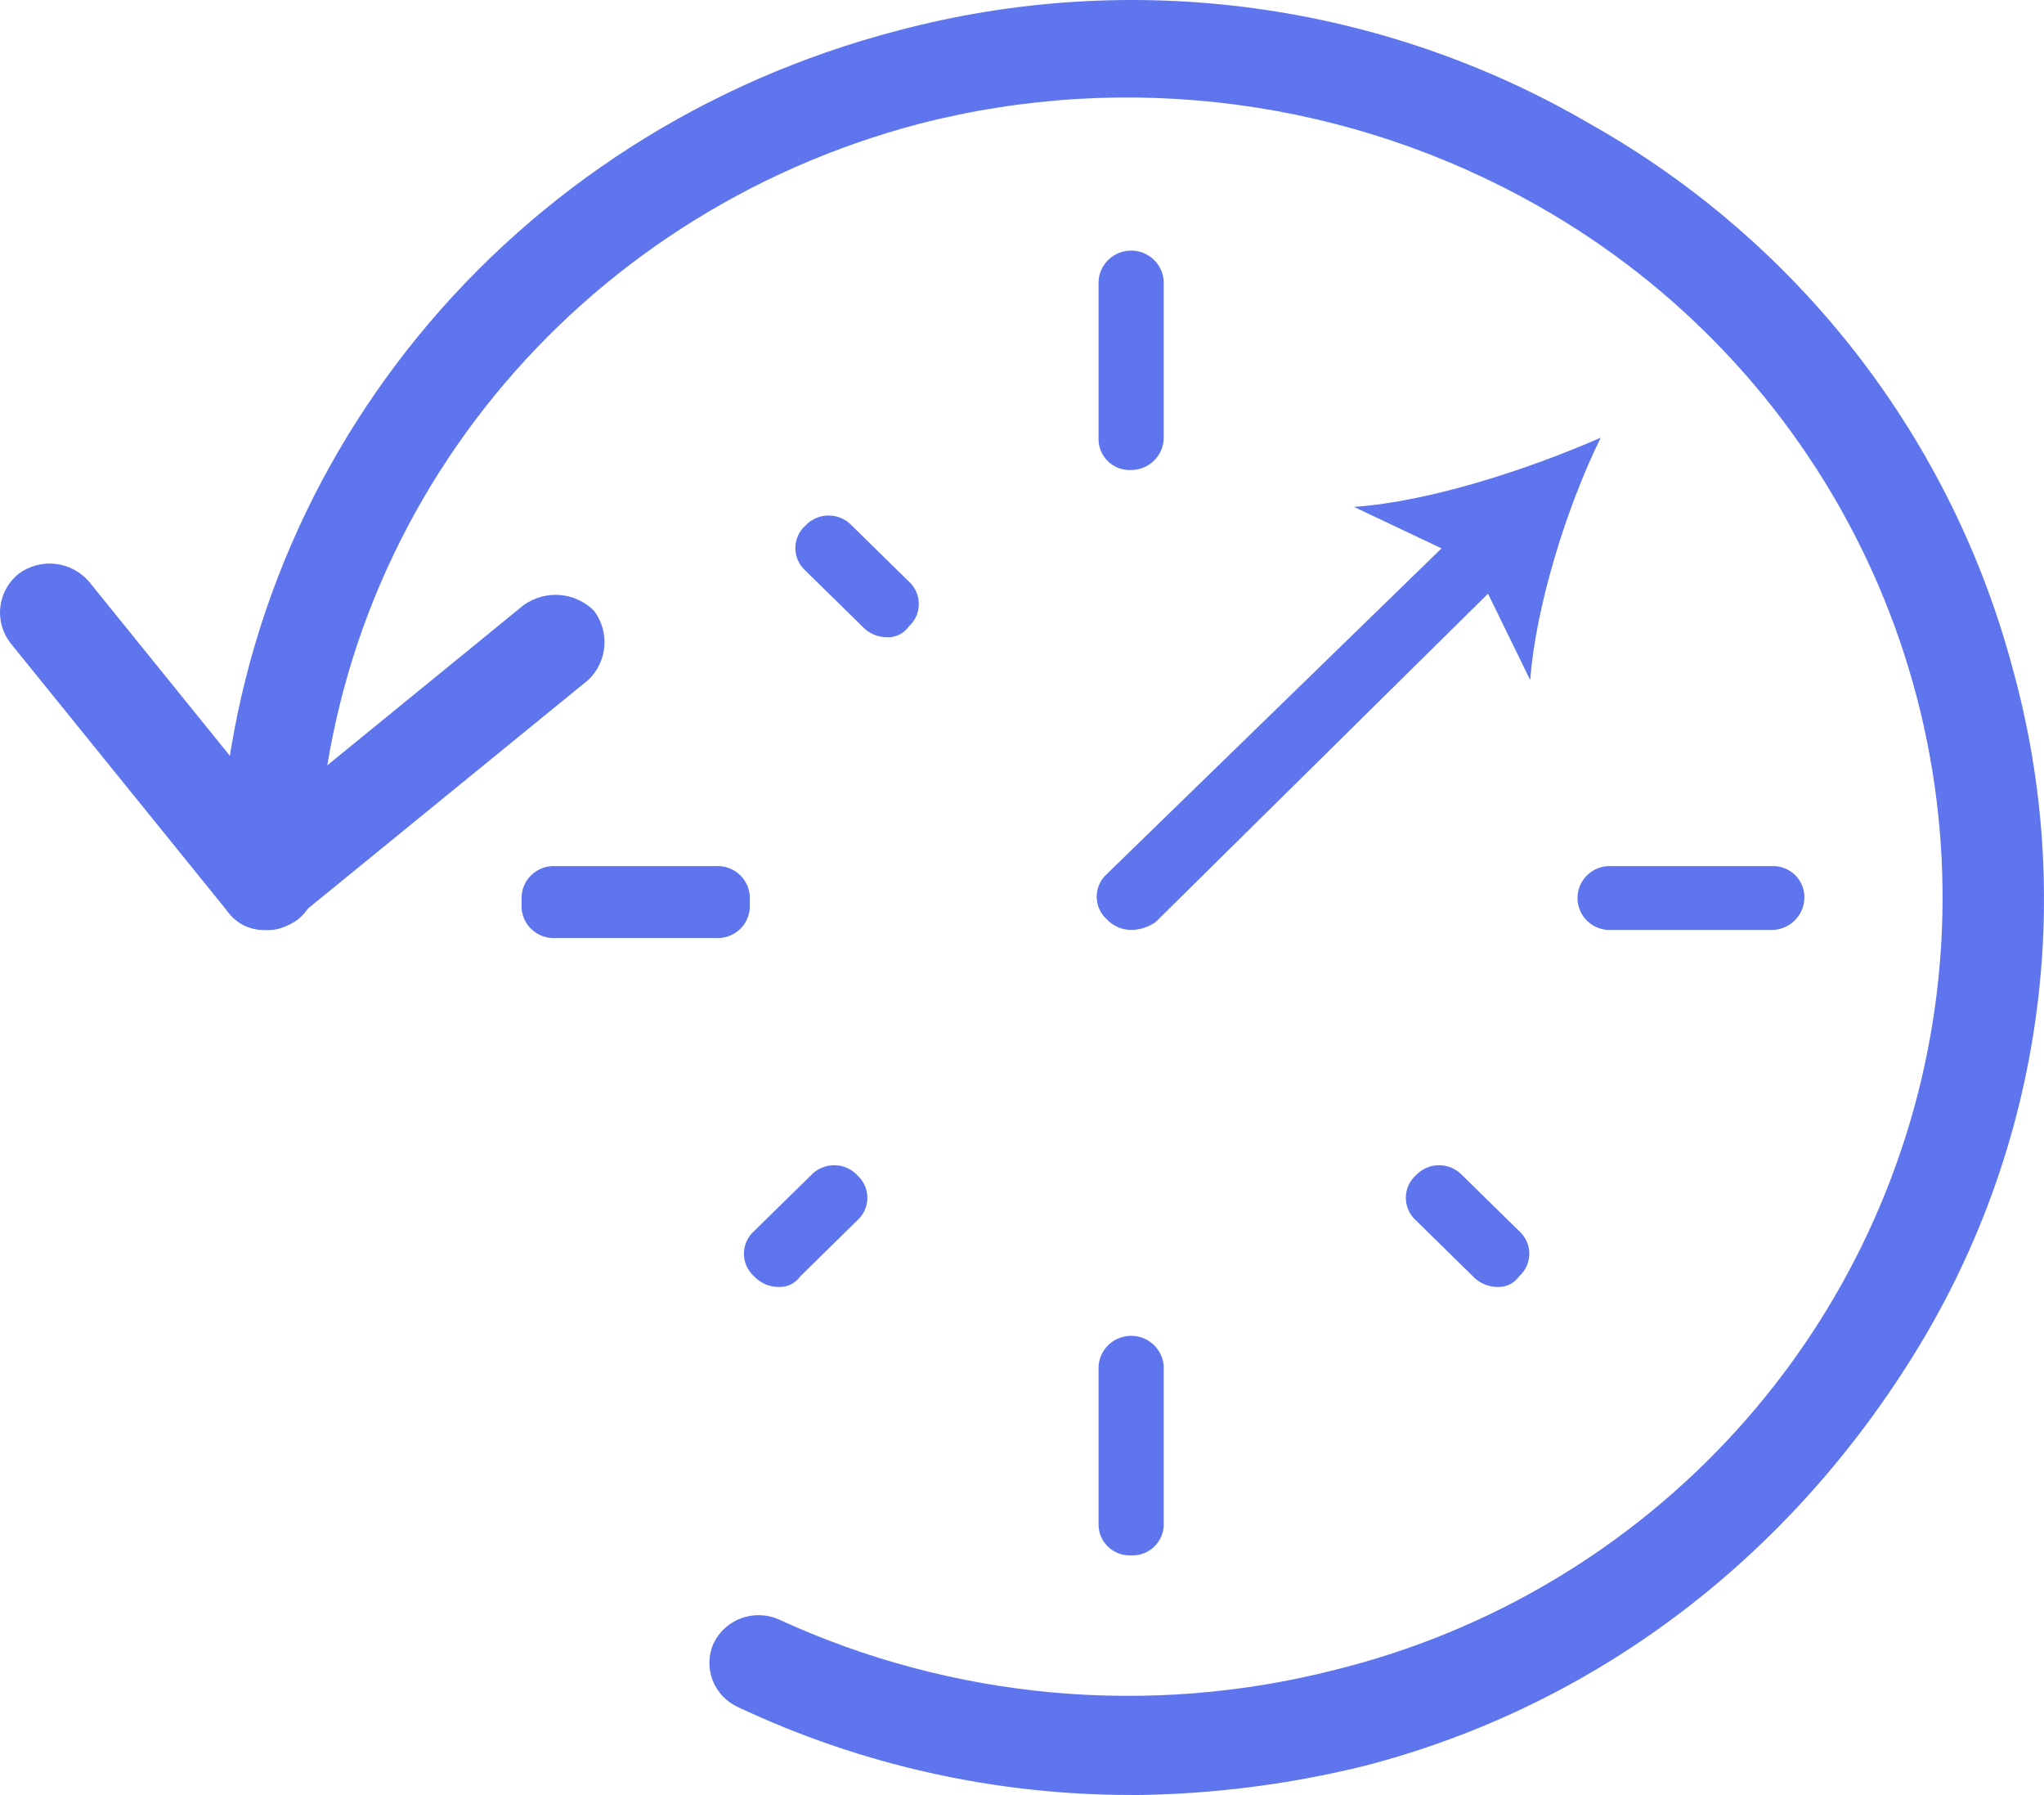
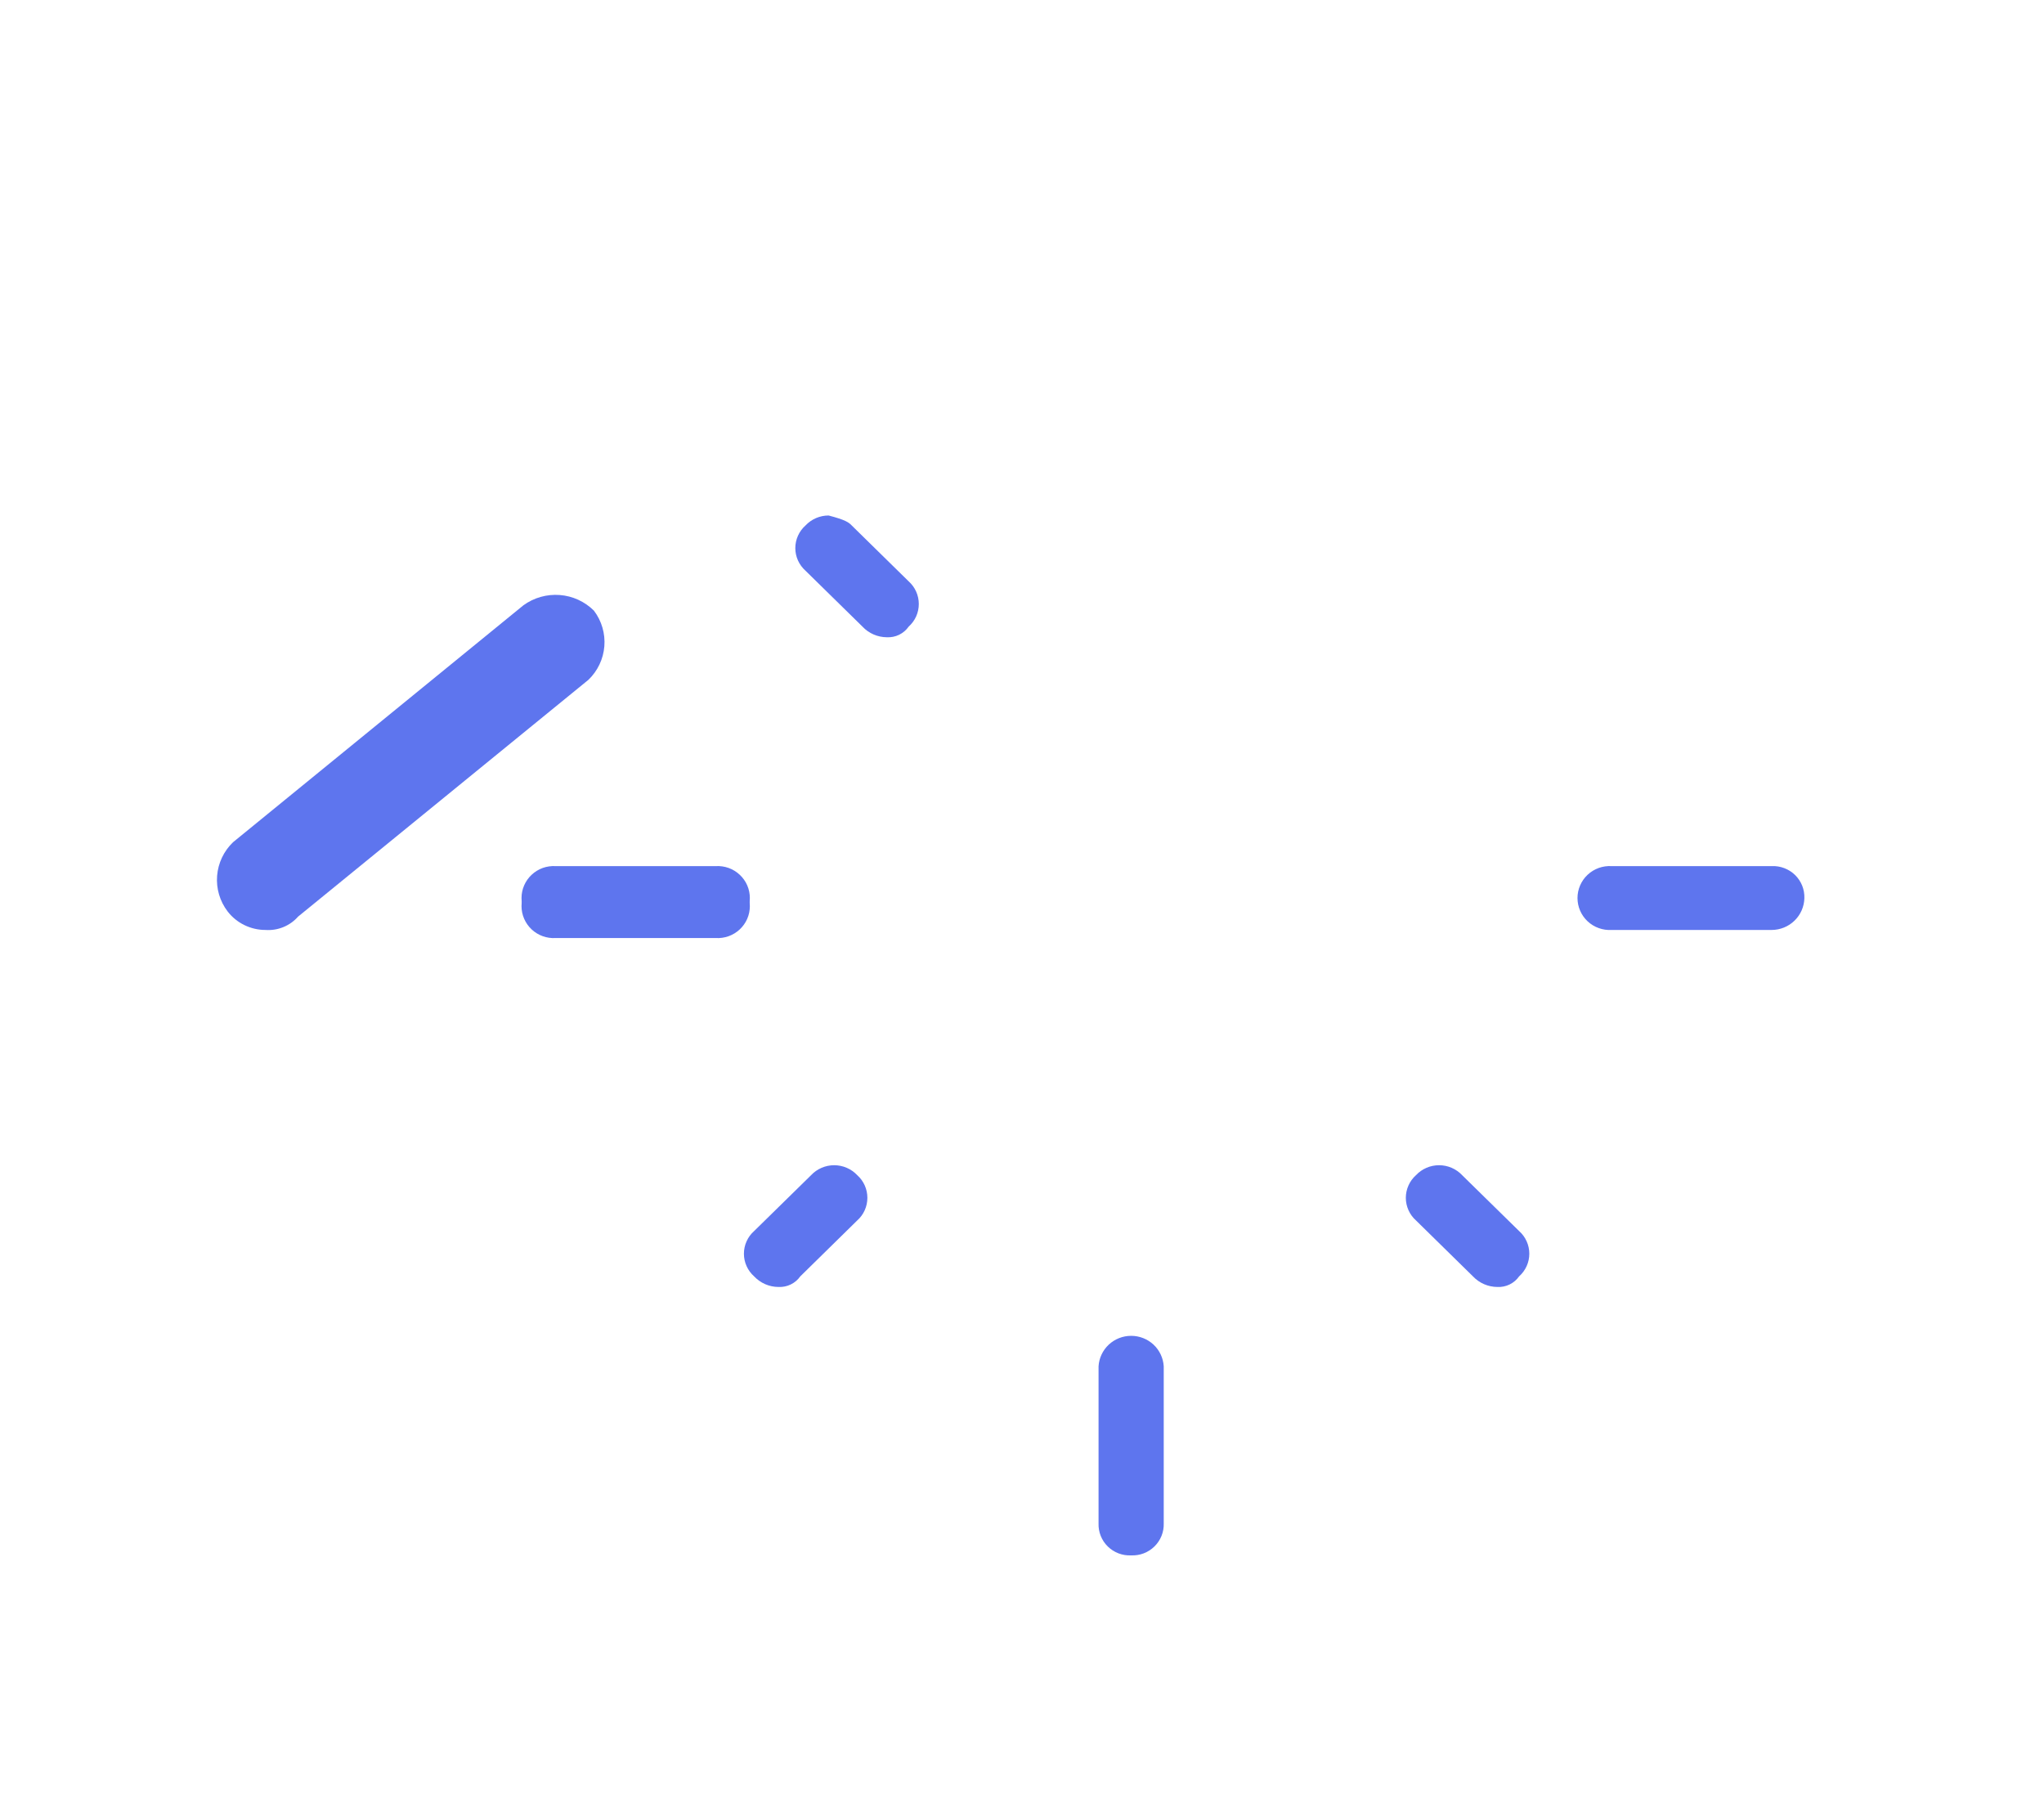
<svg xmlns="http://www.w3.org/2000/svg" width="82" height="72" viewBox="0 0 82 72" fill="none">
-   <path d="M45.376 18.853C45.204 18.861 45.033 18.833 44.872 18.772C44.711 18.711 44.565 18.617 44.443 18.497C44.32 18.377 44.224 18.233 44.16 18.075C44.096 17.916 44.066 17.746 44.071 17.575V11.274C44.091 10.944 44.237 10.633 44.48 10.405C44.724 10.178 45.045 10.051 45.379 10.051C45.712 10.051 46.034 10.178 46.277 10.405C46.52 10.633 46.666 10.944 46.686 11.274V17.575C46.679 17.916 46.538 18.24 46.293 18.479C46.048 18.718 45.719 18.852 45.376 18.853Z" fill="#5E75EE" />
  <path d="M60.071 51.619C59.887 51.618 59.705 51.58 59.537 51.507C59.368 51.434 59.217 51.327 59.091 51.194L56.806 48.951C56.677 48.837 56.575 48.697 56.505 48.54C56.435 48.384 56.398 48.215 56.398 48.043C56.398 47.872 56.435 47.703 56.505 47.546C56.575 47.39 56.677 47.25 56.806 47.135C56.924 47.009 57.068 46.909 57.227 46.84C57.386 46.771 57.558 46.736 57.731 46.736C57.905 46.736 58.077 46.771 58.236 46.84C58.395 46.909 58.539 47.009 58.657 47.135L60.943 49.377C61.072 49.491 61.175 49.631 61.245 49.788C61.316 49.944 61.352 50.114 61.352 50.285C61.352 50.457 61.316 50.626 61.245 50.783C61.175 50.939 61.072 51.079 60.943 51.194C60.846 51.332 60.715 51.444 60.562 51.519C60.41 51.593 60.241 51.628 60.071 51.619V51.619Z" fill="#5E75EE" />
  <path d="M45.376 62.385C45.204 62.393 45.032 62.365 44.871 62.304C44.71 62.242 44.563 62.148 44.441 62.028C44.318 61.907 44.222 61.763 44.158 61.603C44.095 61.444 44.065 61.274 44.071 61.102V54.802C44.091 54.471 44.238 54.16 44.481 53.932C44.724 53.705 45.045 53.579 45.379 53.579C45.712 53.579 46.034 53.705 46.277 53.932C46.52 54.16 46.666 54.471 46.686 54.802V61.102C46.692 61.274 46.661 61.445 46.597 61.604C46.533 61.763 46.436 61.907 46.313 62.028C46.19 62.148 46.044 62.242 45.882 62.304C45.721 62.365 45.549 62.393 45.376 62.385V62.385Z" fill="#5E75EE" />
  <path d="M71.077 37.3H64.654C64.478 37.31 64.302 37.285 64.137 37.225C63.971 37.166 63.819 37.073 63.691 36.953C63.563 36.833 63.461 36.689 63.391 36.528C63.321 36.367 63.285 36.194 63.285 36.019C63.285 35.844 63.321 35.671 63.391 35.511C63.461 35.35 63.563 35.206 63.691 35.086C63.819 34.966 63.971 34.873 64.137 34.813C64.302 34.754 64.478 34.729 64.654 34.739H71.077C71.249 34.731 71.422 34.759 71.583 34.821C71.744 34.882 71.891 34.976 72.014 35.096C72.137 35.217 72.233 35.361 72.298 35.52C72.362 35.679 72.392 35.85 72.387 36.022C72.379 36.362 72.238 36.687 71.993 36.925C71.749 37.164 71.42 37.298 71.077 37.3V37.3Z" fill="#5E75EE" />
  <path d="M28.713 37.3H22.291C22.115 37.31 21.939 37.285 21.773 37.225C21.608 37.166 21.456 37.073 21.328 36.953C21.2 36.833 21.098 36.689 21.028 36.528C20.958 36.367 20.922 36.194 20.922 36.019C20.922 35.844 20.958 35.671 21.028 35.511C21.098 35.35 21.2 35.206 21.328 35.086C21.456 34.966 21.608 34.873 21.773 34.813C21.939 34.754 22.115 34.729 22.291 34.739H28.713C28.889 34.729 29.065 34.754 29.231 34.813C29.397 34.873 29.548 34.966 29.676 35.086C29.805 35.206 29.907 35.35 29.977 35.511C30.047 35.671 30.082 35.844 30.082 36.019C30.082 36.194 30.047 36.367 29.977 36.528C29.907 36.689 29.805 36.833 29.676 36.953C29.548 37.073 29.397 37.166 29.231 37.225C29.065 37.285 28.889 37.31 28.713 37.3V37.3Z" fill="#5E75EE" />
-   <path d="M45.383 37.299C45.199 37.3 45.017 37.262 44.848 37.188C44.68 37.115 44.528 37.008 44.403 36.873C44.275 36.759 44.173 36.619 44.102 36.462C44.032 36.306 43.996 36.137 43.996 35.965C43.996 35.794 44.032 35.625 44.102 35.468C44.173 35.312 44.275 35.172 44.403 35.057L58.775 21.075C58.894 20.949 59.037 20.849 59.196 20.78C59.355 20.712 59.527 20.676 59.701 20.676C59.874 20.676 60.046 20.712 60.206 20.78C60.365 20.849 60.508 20.949 60.627 21.075C60.755 21.19 60.857 21.33 60.928 21.486C60.998 21.643 61.034 21.812 61.034 21.983C61.034 22.155 60.998 22.324 60.928 22.48C60.857 22.637 60.755 22.777 60.627 22.892L46.363 36.981C46.077 37.183 45.735 37.294 45.383 37.299V37.299Z" fill="#5E75EE" />
-   <path d="M64.216 17.556C61.275 18.839 57.36 20.117 54.32 20.332L59.103 22.598L61.388 27.279C61.605 24.39 62.802 20.44 64.216 17.556Z" fill="#5E75EE" />
-   <path d="M45.383 71.995C39.926 71.998 34.537 70.794 29.607 68.471C29.137 68.258 28.77 67.87 28.587 67.391C28.404 66.911 28.418 66.379 28.627 65.91C28.852 65.445 29.25 65.085 29.737 64.906C30.224 64.727 30.762 64.743 31.237 64.951C38.218 68.164 46.102 68.88 53.554 66.977C59.783 65.438 65.405 62.08 69.696 57.337C73.987 52.595 76.75 46.684 77.629 40.367C78.507 34.05 77.461 27.617 74.626 21.896C71.79 16.175 67.295 11.429 61.72 8.269C54.197 3.994 45.292 2.806 36.901 4.96C23.071 8.587 13.275 20.542 12.733 34.632C12.684 35.133 12.442 35.595 12.058 35.923C11.674 36.251 11.177 36.419 10.671 36.391C10.166 36.364 9.69 36.144 9.344 35.777C8.998 35.41 8.807 34.924 8.813 34.421C9.468 18.623 20.461 5.278 36.029 1.224C40.675 -0.01 45.522 -0.315 50.287 0.328C55.053 0.971 59.642 2.548 63.788 4.969C67.941 7.308 71.581 10.449 74.494 14.206C77.407 17.964 79.535 22.262 80.752 26.848C82.01 31.404 82.321 36.167 81.666 40.846C81.012 45.526 79.405 50.024 76.944 54.067C71.935 62.287 64.222 68.372 54.732 70.83C51.67 71.585 48.528 71.978 45.373 72L45.383 71.995Z" fill="#5E75EE" />
-   <path d="M10.651 37.3C10.355 37.313 10.06 37.251 9.795 37.121C9.529 36.991 9.3 36.797 9.129 36.556L0.417 25.79C0.097 25.375 -0.048 24.854 0.014 24.335C0.076 23.817 0.338 23.343 0.747 23.014C1.17 22.7 1.698 22.558 2.224 22.617C2.749 22.676 3.232 22.932 3.574 23.332L12.282 34.098C12.601 34.512 12.746 35.034 12.685 35.552C12.624 36.07 12.363 36.544 11.957 36.874C11.581 37.158 11.119 37.308 10.647 37.3H10.651Z" fill="#5E75EE" />
  <path d="M10.656 37.3C10.361 37.301 10.07 37.234 9.805 37.105C9.54 36.976 9.309 36.788 9.13 36.555C8.818 36.146 8.669 35.637 8.71 35.126C8.751 34.614 8.979 34.135 9.351 33.779L20.999 24.277C21.419 23.972 21.934 23.826 22.453 23.865C22.972 23.904 23.459 24.127 23.827 24.493C24.137 24.902 24.286 25.411 24.245 25.922C24.204 26.433 23.977 26.912 23.605 27.268L11.957 36.766C11.796 36.949 11.594 37.093 11.367 37.185C11.141 37.278 10.896 37.317 10.652 37.3H10.656Z" fill="#5E75EE" />
-   <path d="M35.581 25.56C35.397 25.559 35.215 25.521 35.047 25.448C34.878 25.375 34.726 25.268 34.601 25.134L32.316 22.892C32.187 22.777 32.084 22.637 32.013 22.481C31.943 22.325 31.906 22.155 31.906 21.983C31.906 21.812 31.943 21.642 32.013 21.486C32.084 21.329 32.187 21.189 32.316 21.075C32.434 20.949 32.578 20.849 32.737 20.78C32.896 20.712 33.068 20.676 33.242 20.676C33.415 20.676 33.587 20.712 33.746 20.78C33.906 20.849 34.049 20.949 34.168 21.075L36.453 23.317C36.581 23.432 36.684 23.572 36.754 23.729C36.824 23.885 36.86 24.054 36.86 24.226C36.86 24.397 36.824 24.566 36.754 24.723C36.684 24.879 36.581 25.019 36.453 25.134C36.356 25.273 36.225 25.384 36.073 25.459C35.92 25.534 35.751 25.568 35.581 25.56V25.56Z" fill="#5E75EE" />
+   <path d="M35.581 25.56C35.397 25.559 35.215 25.521 35.047 25.448C34.878 25.375 34.726 25.268 34.601 25.134L32.316 22.892C32.187 22.777 32.084 22.637 32.013 22.481C31.943 22.325 31.906 22.155 31.906 21.983C31.906 21.812 31.943 21.642 32.013 21.486C32.084 21.329 32.187 21.189 32.316 21.075C32.434 20.949 32.578 20.849 32.737 20.78C32.896 20.712 33.068 20.676 33.242 20.676C33.906 20.849 34.049 20.949 34.168 21.075L36.453 23.317C36.581 23.432 36.684 23.572 36.754 23.729C36.824 23.885 36.86 24.054 36.86 24.226C36.86 24.397 36.824 24.566 36.754 24.723C36.684 24.879 36.581 25.019 36.453 25.134C36.356 25.273 36.225 25.384 36.073 25.459C35.92 25.534 35.751 25.568 35.581 25.56V25.56Z" fill="#5E75EE" />
  <path d="M28.713 37.624H22.291C22.115 37.635 21.939 37.609 21.773 37.55C21.608 37.49 21.456 37.398 21.328 37.278C21.2 37.158 21.098 37.013 21.028 36.852C20.958 36.692 20.922 36.519 20.922 36.344C20.922 36.169 20.958 35.996 21.028 35.835C21.098 35.674 21.2 35.53 21.328 35.41C21.456 35.29 21.608 35.197 21.773 35.138C21.939 35.078 22.115 35.053 22.291 35.063H28.713C28.889 35.053 29.065 35.078 29.231 35.138C29.397 35.197 29.548 35.29 29.676 35.41C29.805 35.53 29.907 35.674 29.977 35.835C30.047 35.996 30.082 36.169 30.082 36.344C30.082 36.519 30.047 36.692 29.977 36.852C29.907 37.013 29.805 37.158 29.676 37.278C29.548 37.398 29.397 37.49 29.231 37.55C29.065 37.609 28.889 37.635 28.713 37.624Z" fill="#5E75EE" />
  <path d="M31.233 51.619C31.049 51.619 30.867 51.581 30.699 51.508C30.53 51.434 30.378 51.327 30.253 51.194C30.124 51.079 30.021 50.939 29.951 50.783C29.88 50.626 29.844 50.457 29.844 50.285C29.844 50.114 29.88 49.944 29.951 49.788C30.021 49.631 30.124 49.491 30.253 49.377L32.539 47.135C32.657 47.009 32.8 46.909 32.96 46.84C33.119 46.771 33.291 46.736 33.465 46.736C33.638 46.736 33.81 46.771 33.969 46.84C34.129 46.909 34.272 47.009 34.39 47.135C34.519 47.25 34.621 47.39 34.691 47.546C34.761 47.703 34.797 47.872 34.797 48.043C34.797 48.215 34.761 48.384 34.691 48.54C34.621 48.697 34.519 48.837 34.39 48.951L32.105 51.194C32.008 51.332 31.877 51.444 31.724 51.518C31.572 51.593 31.403 51.627 31.233 51.619Z" fill="#5E75EE" />
</svg>